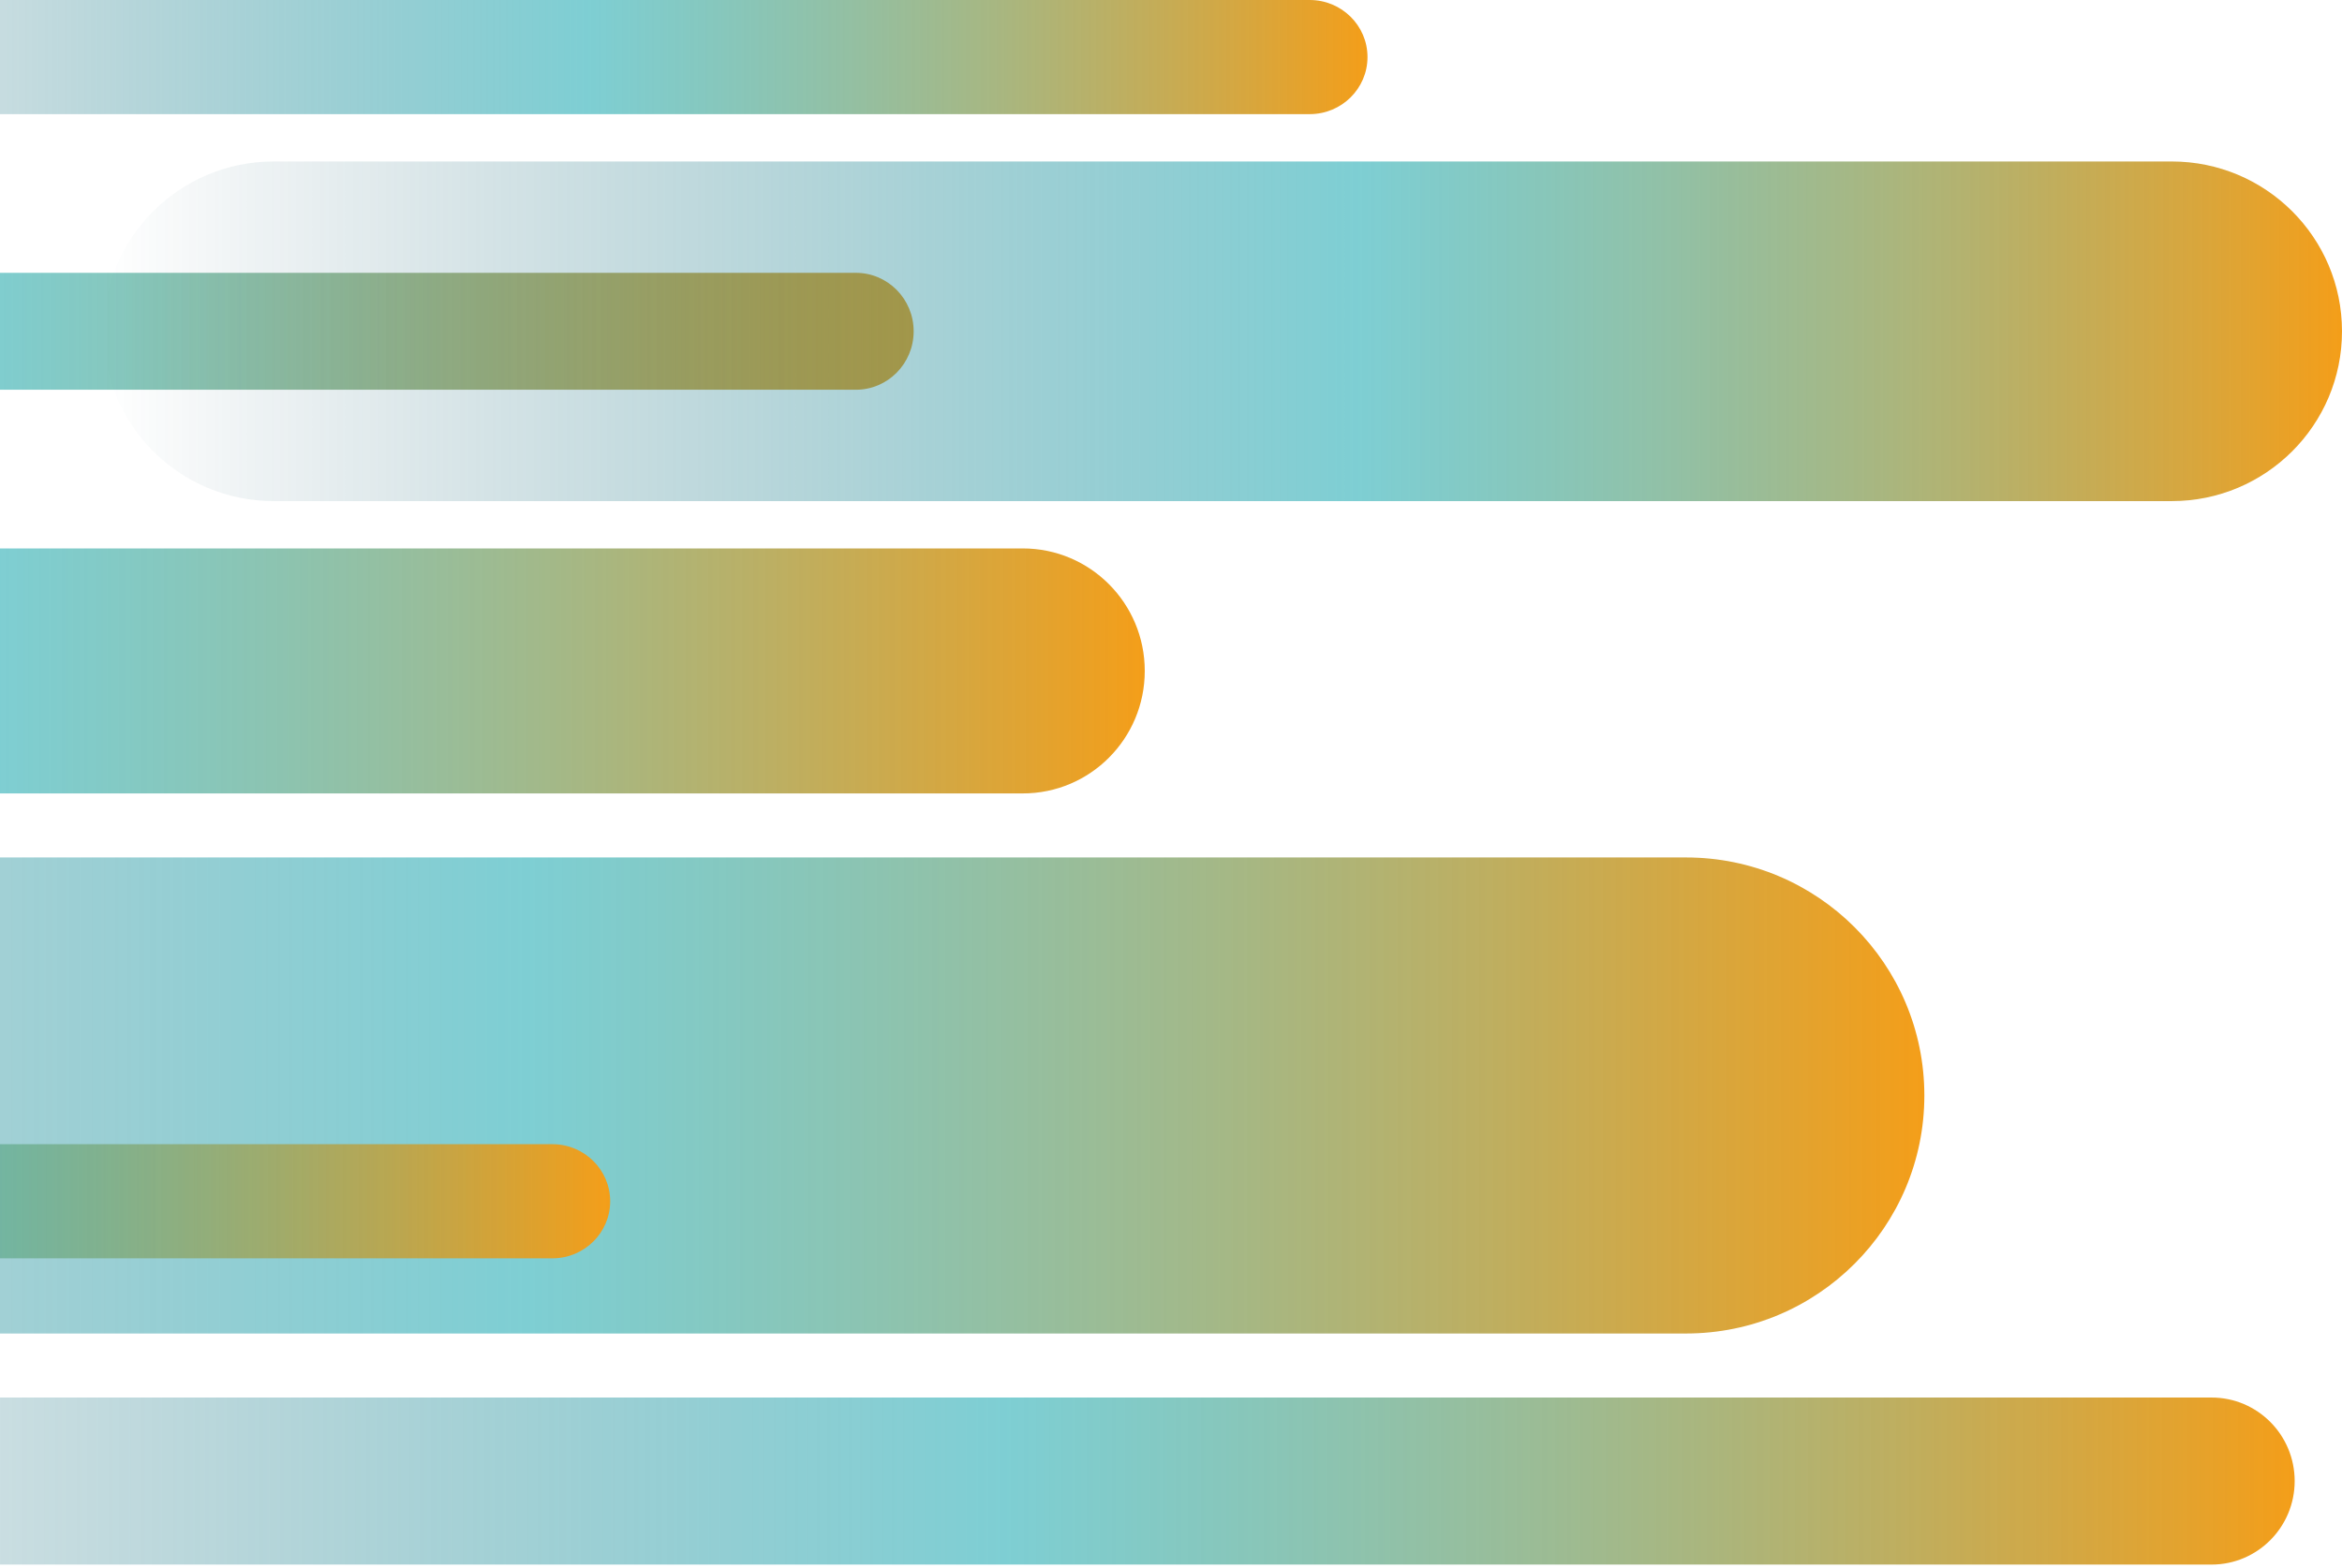
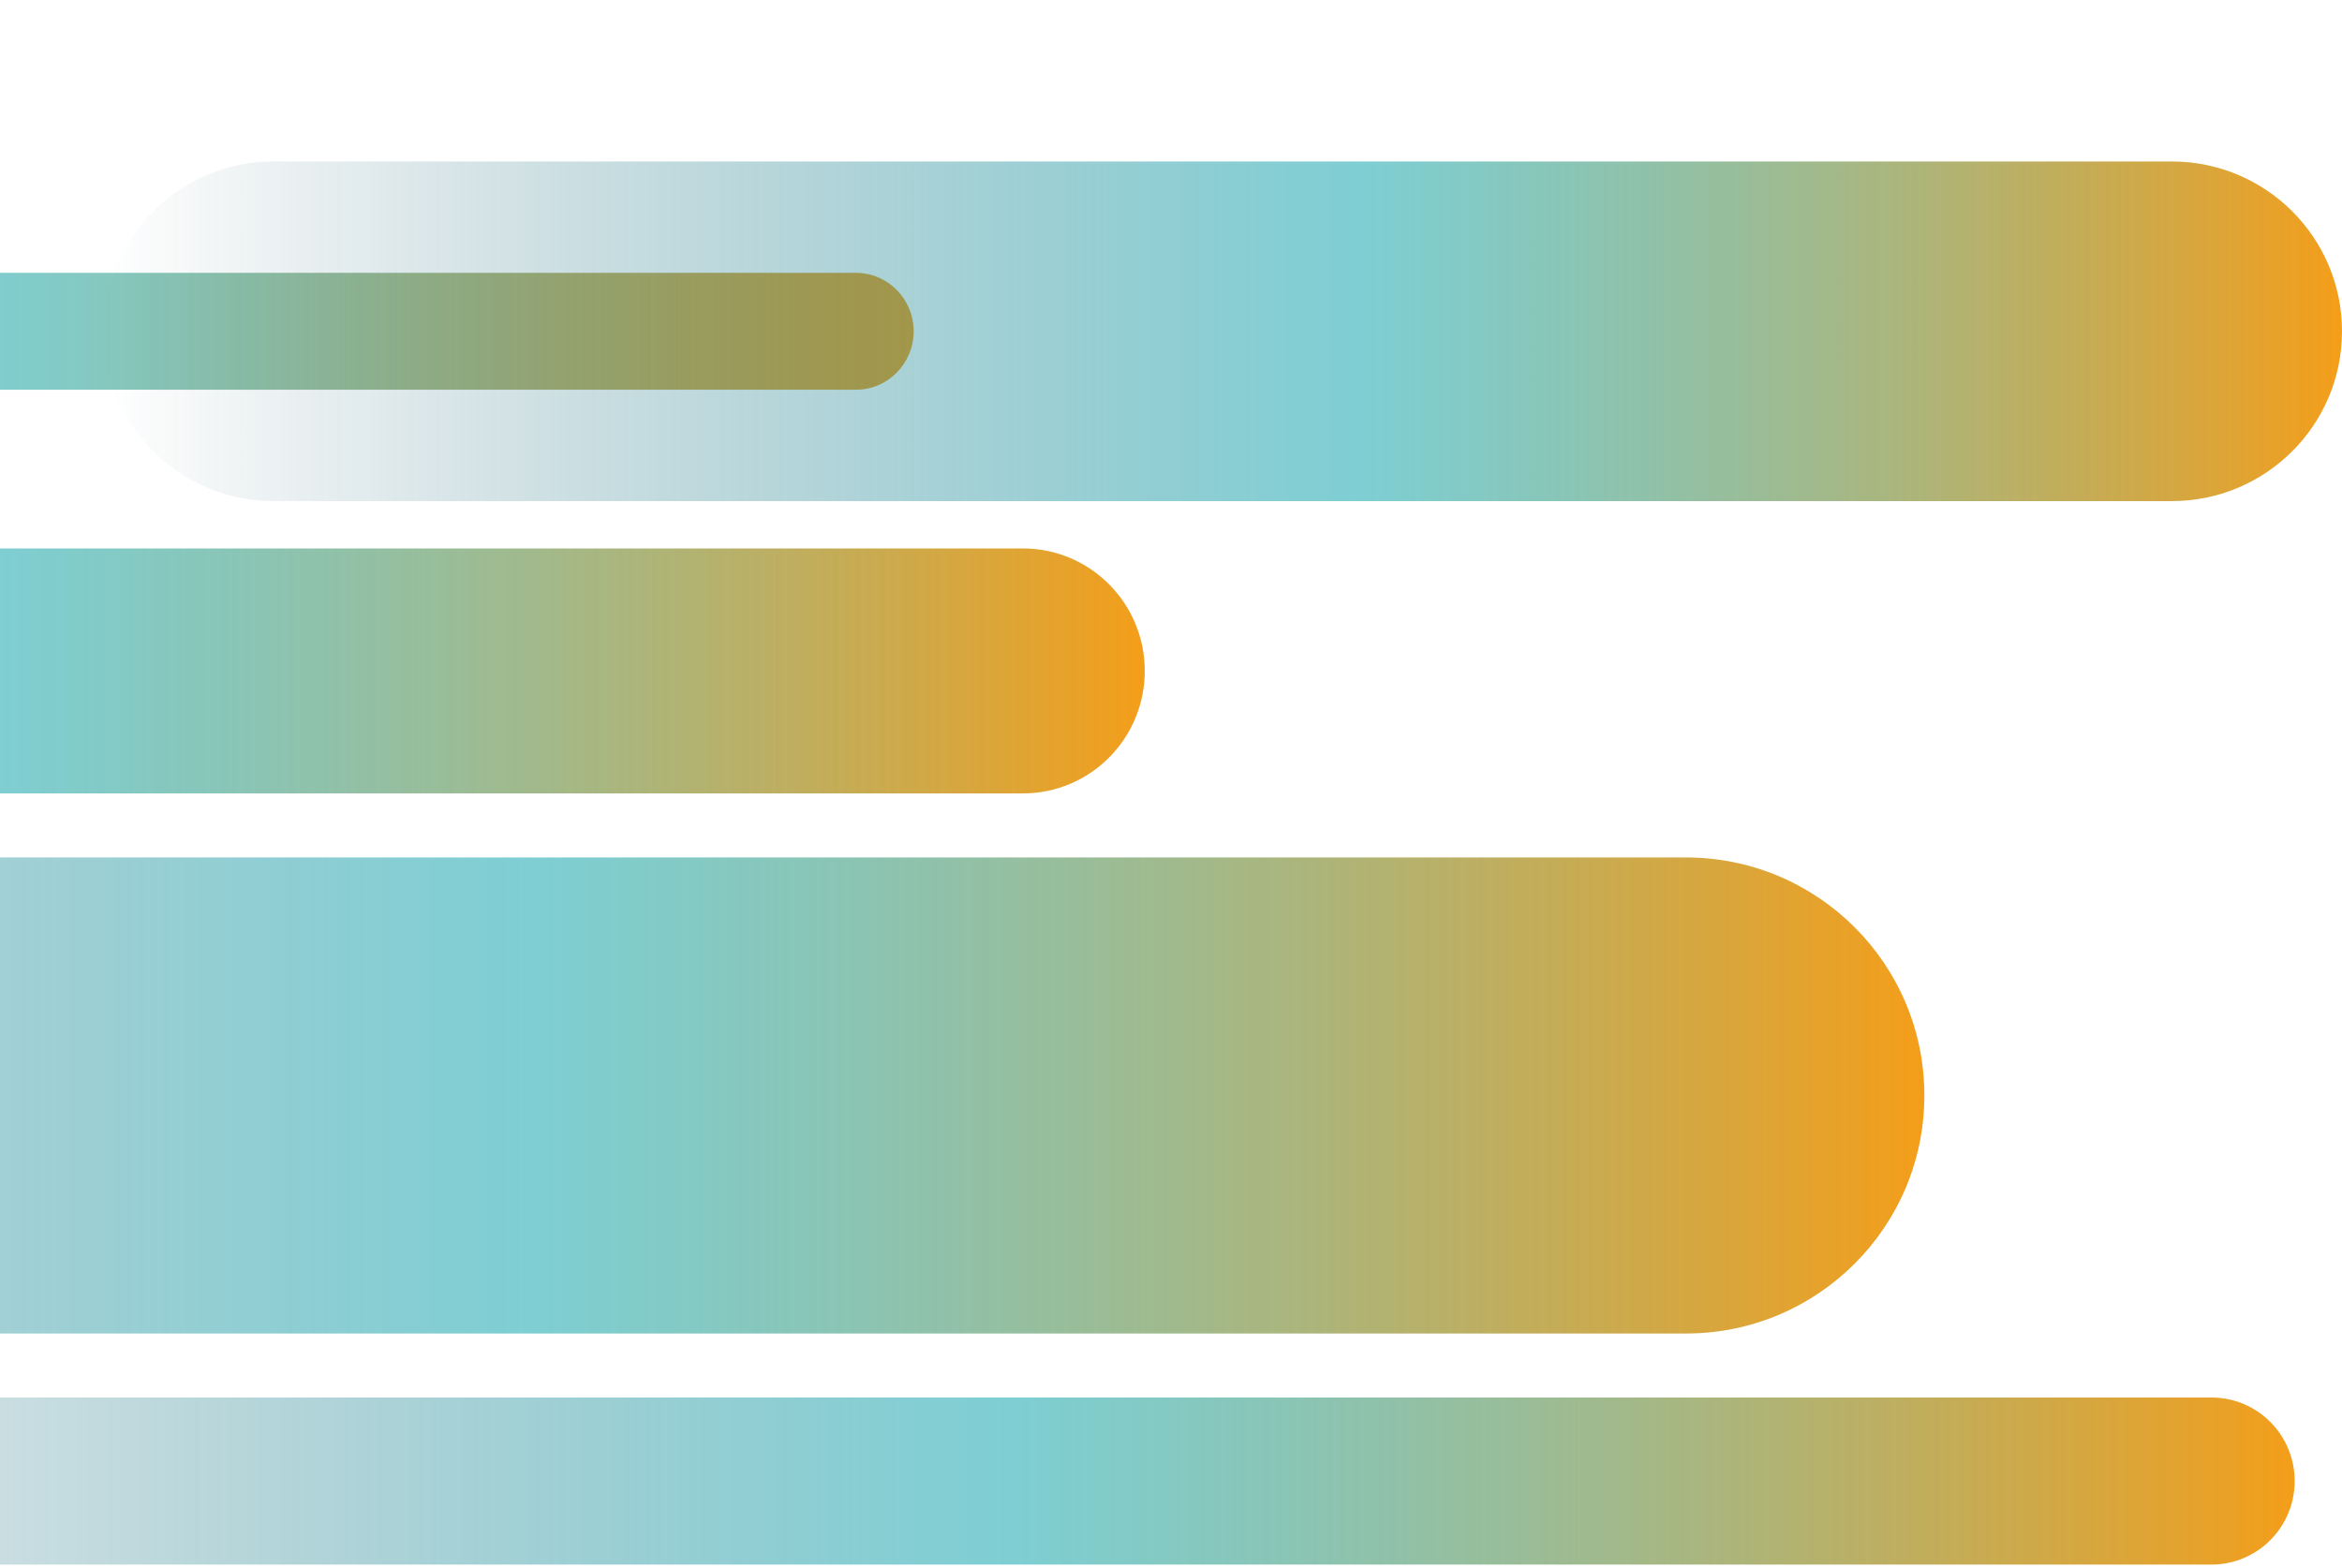
<svg xmlns="http://www.w3.org/2000/svg" fill="none" viewBox="0 0 442 296">
  <path d="M193.041 103.518h-450.035c-12.706 0-23.006 10.346-23.006 23.109v.024c0 12.762 10.3 23.109 23.006 23.109h450.035c12.706 0 23.006-10.347 23.006-23.109v-.024c0-12.763-10.3-23.109-23.006-23.109Z" fill="url(#a)" />
  <path d="M417.386 263.788h-521.961c-8.661 0-15.681 7.057-15.681 15.764 0 8.706 7.02 15.764 15.681 15.764h521.961c8.66 0 15.681-7.058 15.681-15.764 0-8.707-7.021-15.764-15.681-15.764Z" fill="url(#b)" />
  <path d="M161.526 51.496h-386.48c-6.024 0-10.906 4.94-10.906 11.035s4.882 11.035 10.906 11.035h386.48c6.024 0 10.906-4.94 10.906-11.035 0-6.094-4.882-11.035-10.906-11.035Z" fill="url(#c)" />
-   <path d="M247.178 0H-65.735c-6.024 0-10.907 4.823-10.907 10.772 0 5.95 4.883 10.772 10.907 10.772h312.913c6.023 0 10.906-4.823 10.906-10.772 0-5.95-4.883-10.772-10.906-10.772Z" fill="url(#d)" />
  <path d="M318.194 161.846h-509.07c-24.844 0-44.984 20.115-44.984 44.928s20.14 44.928 44.984 44.928h509.07c24.844 0 44.985-20.115 44.985-44.928s-20.141-44.928-44.985-44.928Z" fill="url(#e)" />
  <path d="M409.871 30.477H51.649c-17.745 0-32.13 14.351-32.13 32.054 0 17.703 14.386 32.054 32.13 32.054H409.87c17.744 0 32.129-14.35 32.129-32.054 0-17.703-14.385-32.053-32.129-32.053Z" fill="url(#f)" />
-   <path d="M104.248 215.969h-338.66c-6.024 0-10.907 4.823-10.907 10.773 0 5.949 4.883 10.772 10.907 10.772h338.66c6.024 0 10.908-4.823 10.908-10.772 0-5.95-4.884-10.773-10.908-10.773Z" fill="url(#g)" />
  <defs>
    <linearGradient id="a" x1="-280" y1="126.627" x2="216.047" y2="126.627" gradientUnits="userSpaceOnUse">
      <stop stop-color="#0F485C" stop-opacity="0" />
      <stop offset=".56" stop-color="#28AEB6" stop-opacity=".6" />
      <stop offset="1" stop-color="#F49E19" />
    </linearGradient>
    <linearGradient id="b" x1="-120.256" y1="279.54" x2="433.067" y2="279.54" gradientUnits="userSpaceOnUse">
      <stop stop-color="#0F485C" stop-opacity="0" />
      <stop offset=".56" stop-color="#28AEB6" stop-opacity=".6" />
      <stop offset="1" stop-color="#F49E19" />
    </linearGradient>
    <linearGradient id="c" x1="-235.86" y1="62.531" x2="172.432" y2="62.531" gradientUnits="userSpaceOnUse">
      <stop stop-color="#0F485C" stop-opacity="0" />
      <stop offset=".56" stop-color="#28AEB6" stop-opacity=".6" />
      <stop offset="1" stop-color="#F49E19" />
    </linearGradient>
    <linearGradient id="d" x1="-76.642" y1="10.772" x2="258.084" y2="10.772" gradientUnits="userSpaceOnUse">
      <stop stop-color="#0F485C" stop-opacity="0" />
      <stop offset=".56" stop-color="#28AEB6" stop-opacity=".6" />
      <stop offset="1" stop-color="#F49E19" />
    </linearGradient>
    <linearGradient id="e" x1="-235.86" y1="206.774" x2="363.179" y2="206.774" gradientUnits="userSpaceOnUse">
      <stop stop-color="#0F485C" stop-opacity="0" />
      <stop offset=".56" stop-color="#28AEB6" stop-opacity=".6" />
      <stop offset="1" stop-color="#F49E19" />
    </linearGradient>
    <linearGradient id="f" x1="19.52" y1="62.531" x2="442" y2="62.531" gradientUnits="userSpaceOnUse">
      <stop stop-color="#0F485C" stop-opacity="0" />
      <stop offset=".56" stop-color="#28AEB6" stop-opacity=".6" />
      <stop offset="1" stop-color="#F49E19" />
    </linearGradient>
    <linearGradient id="g" x1="-245.319" y1="226.718" x2="115.156" y2="226.718" gradientUnits="userSpaceOnUse">
      <stop stop-color="#0F485C" stop-opacity="0" />
      <stop offset=".56" stop-color="#28AEB6" stop-opacity=".6" />
      <stop offset="1" stop-color="#F49E19" />
    </linearGradient>
  </defs>
</svg>